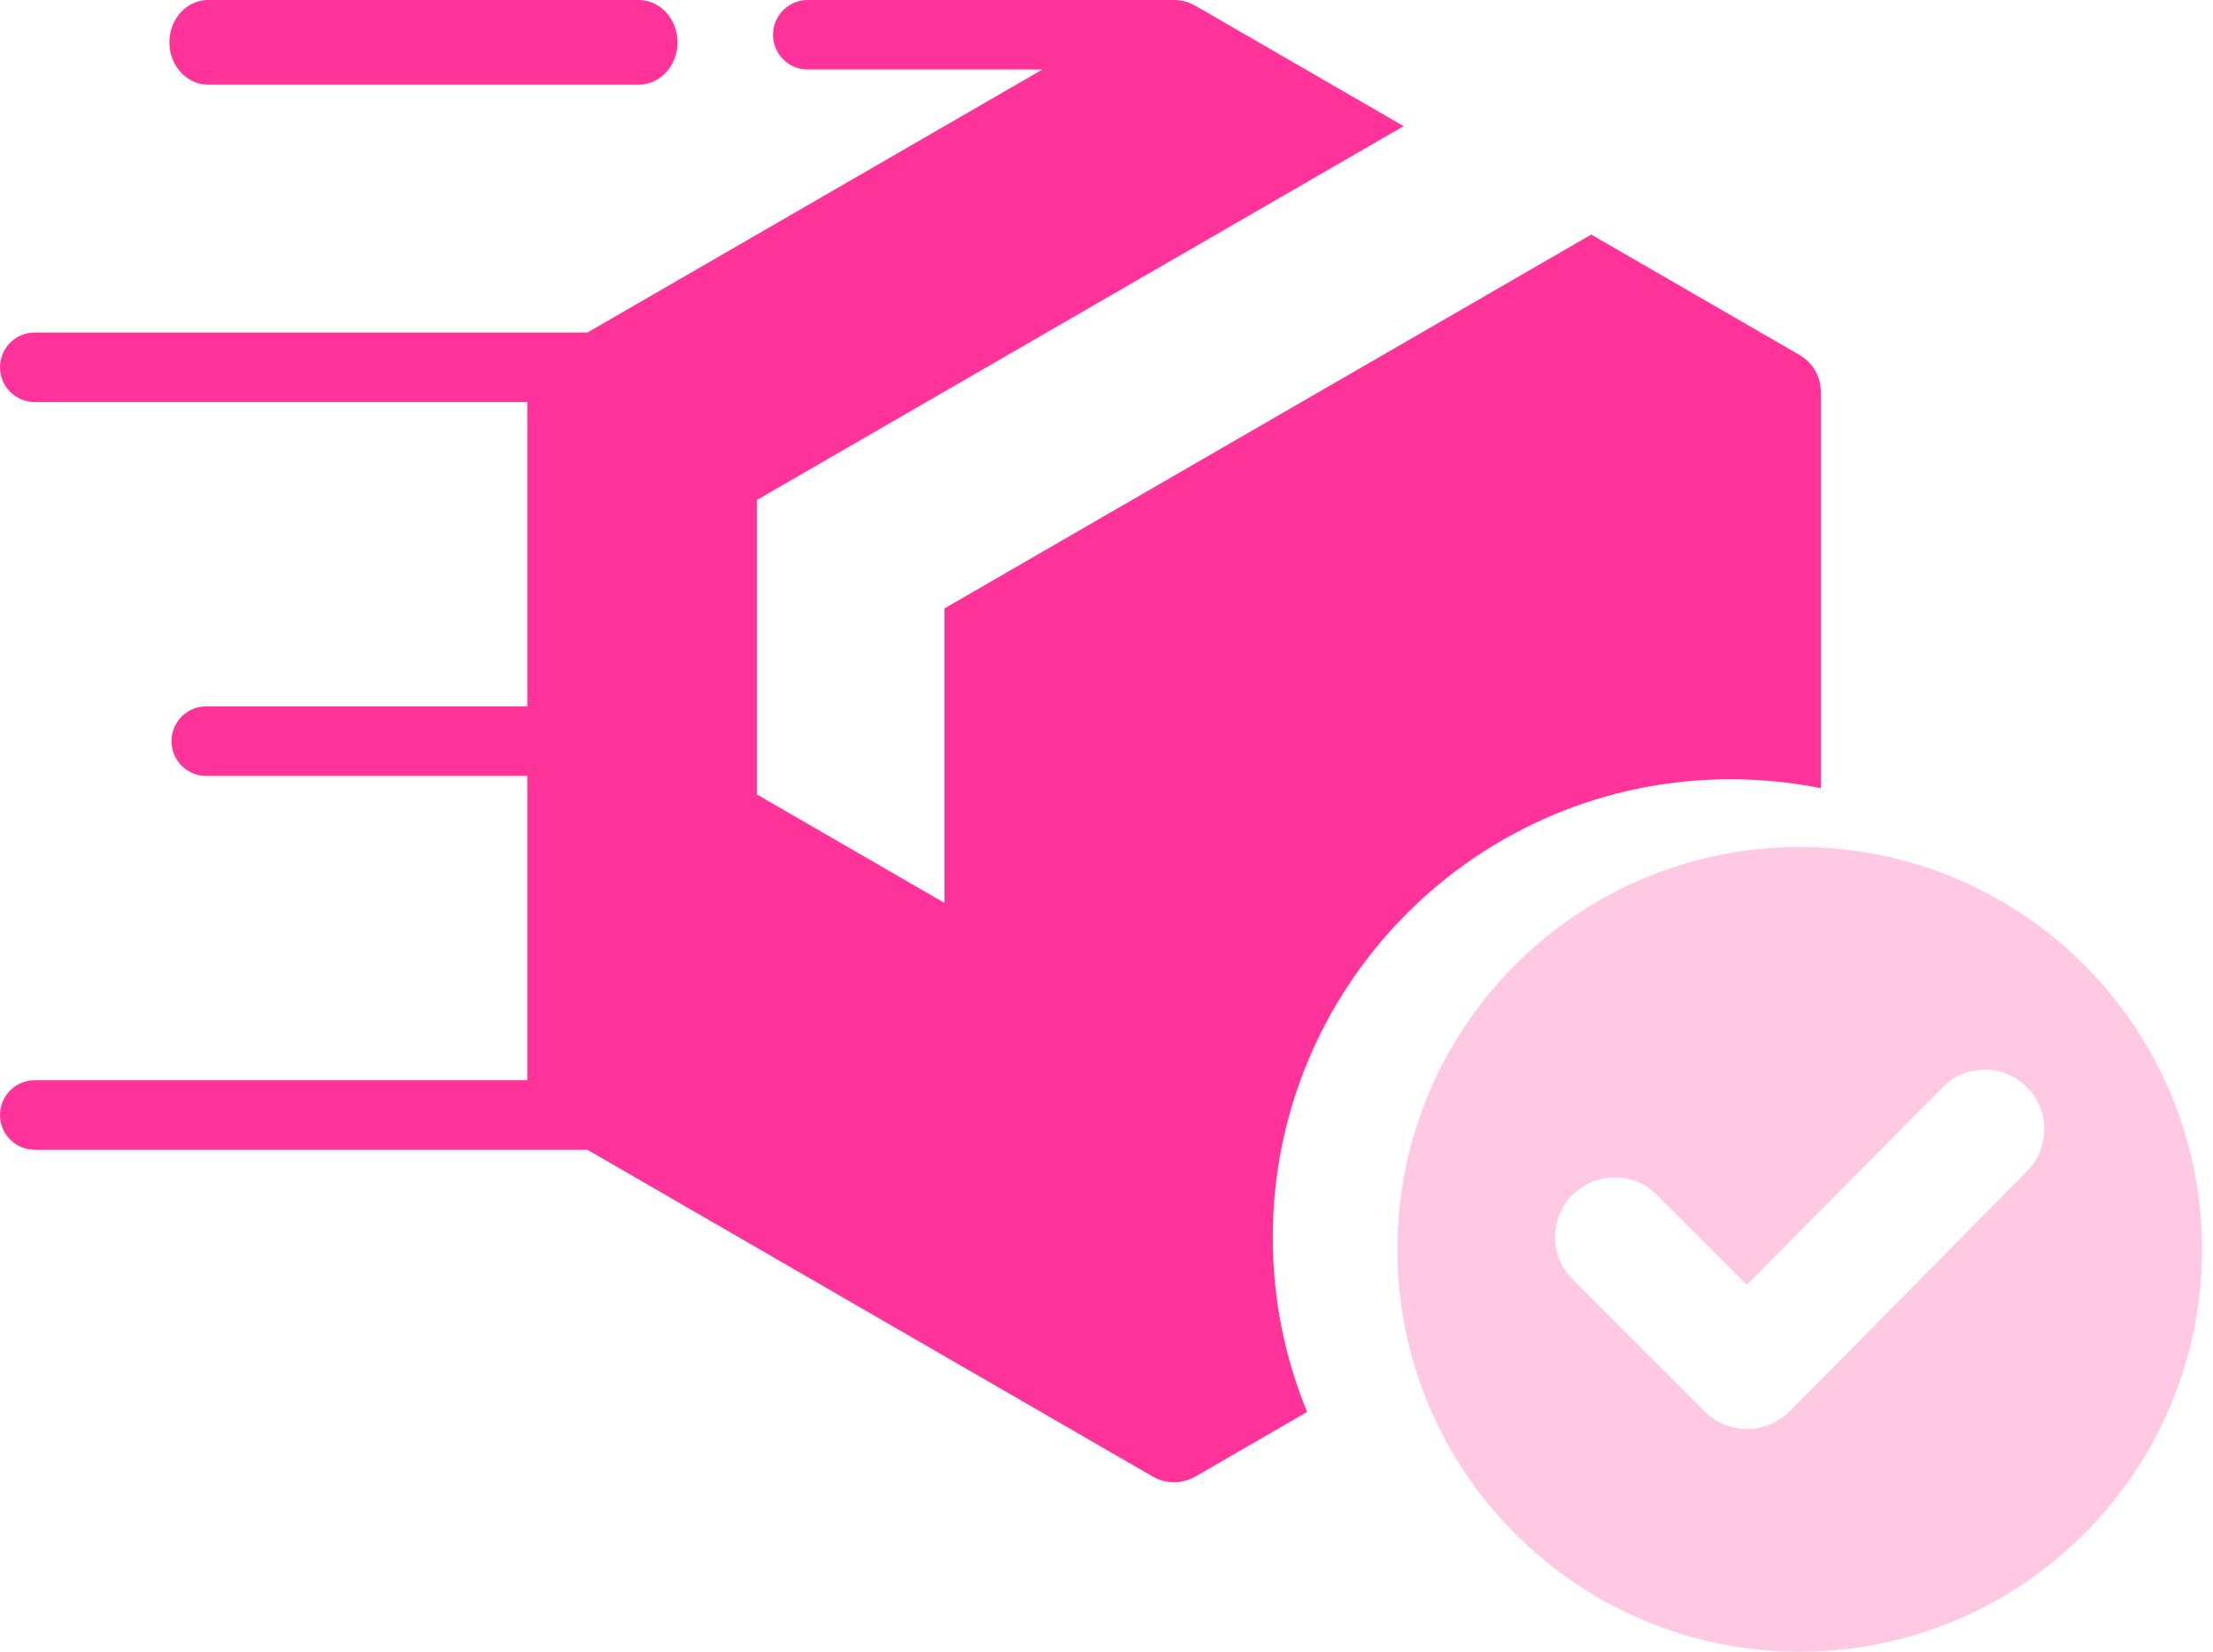
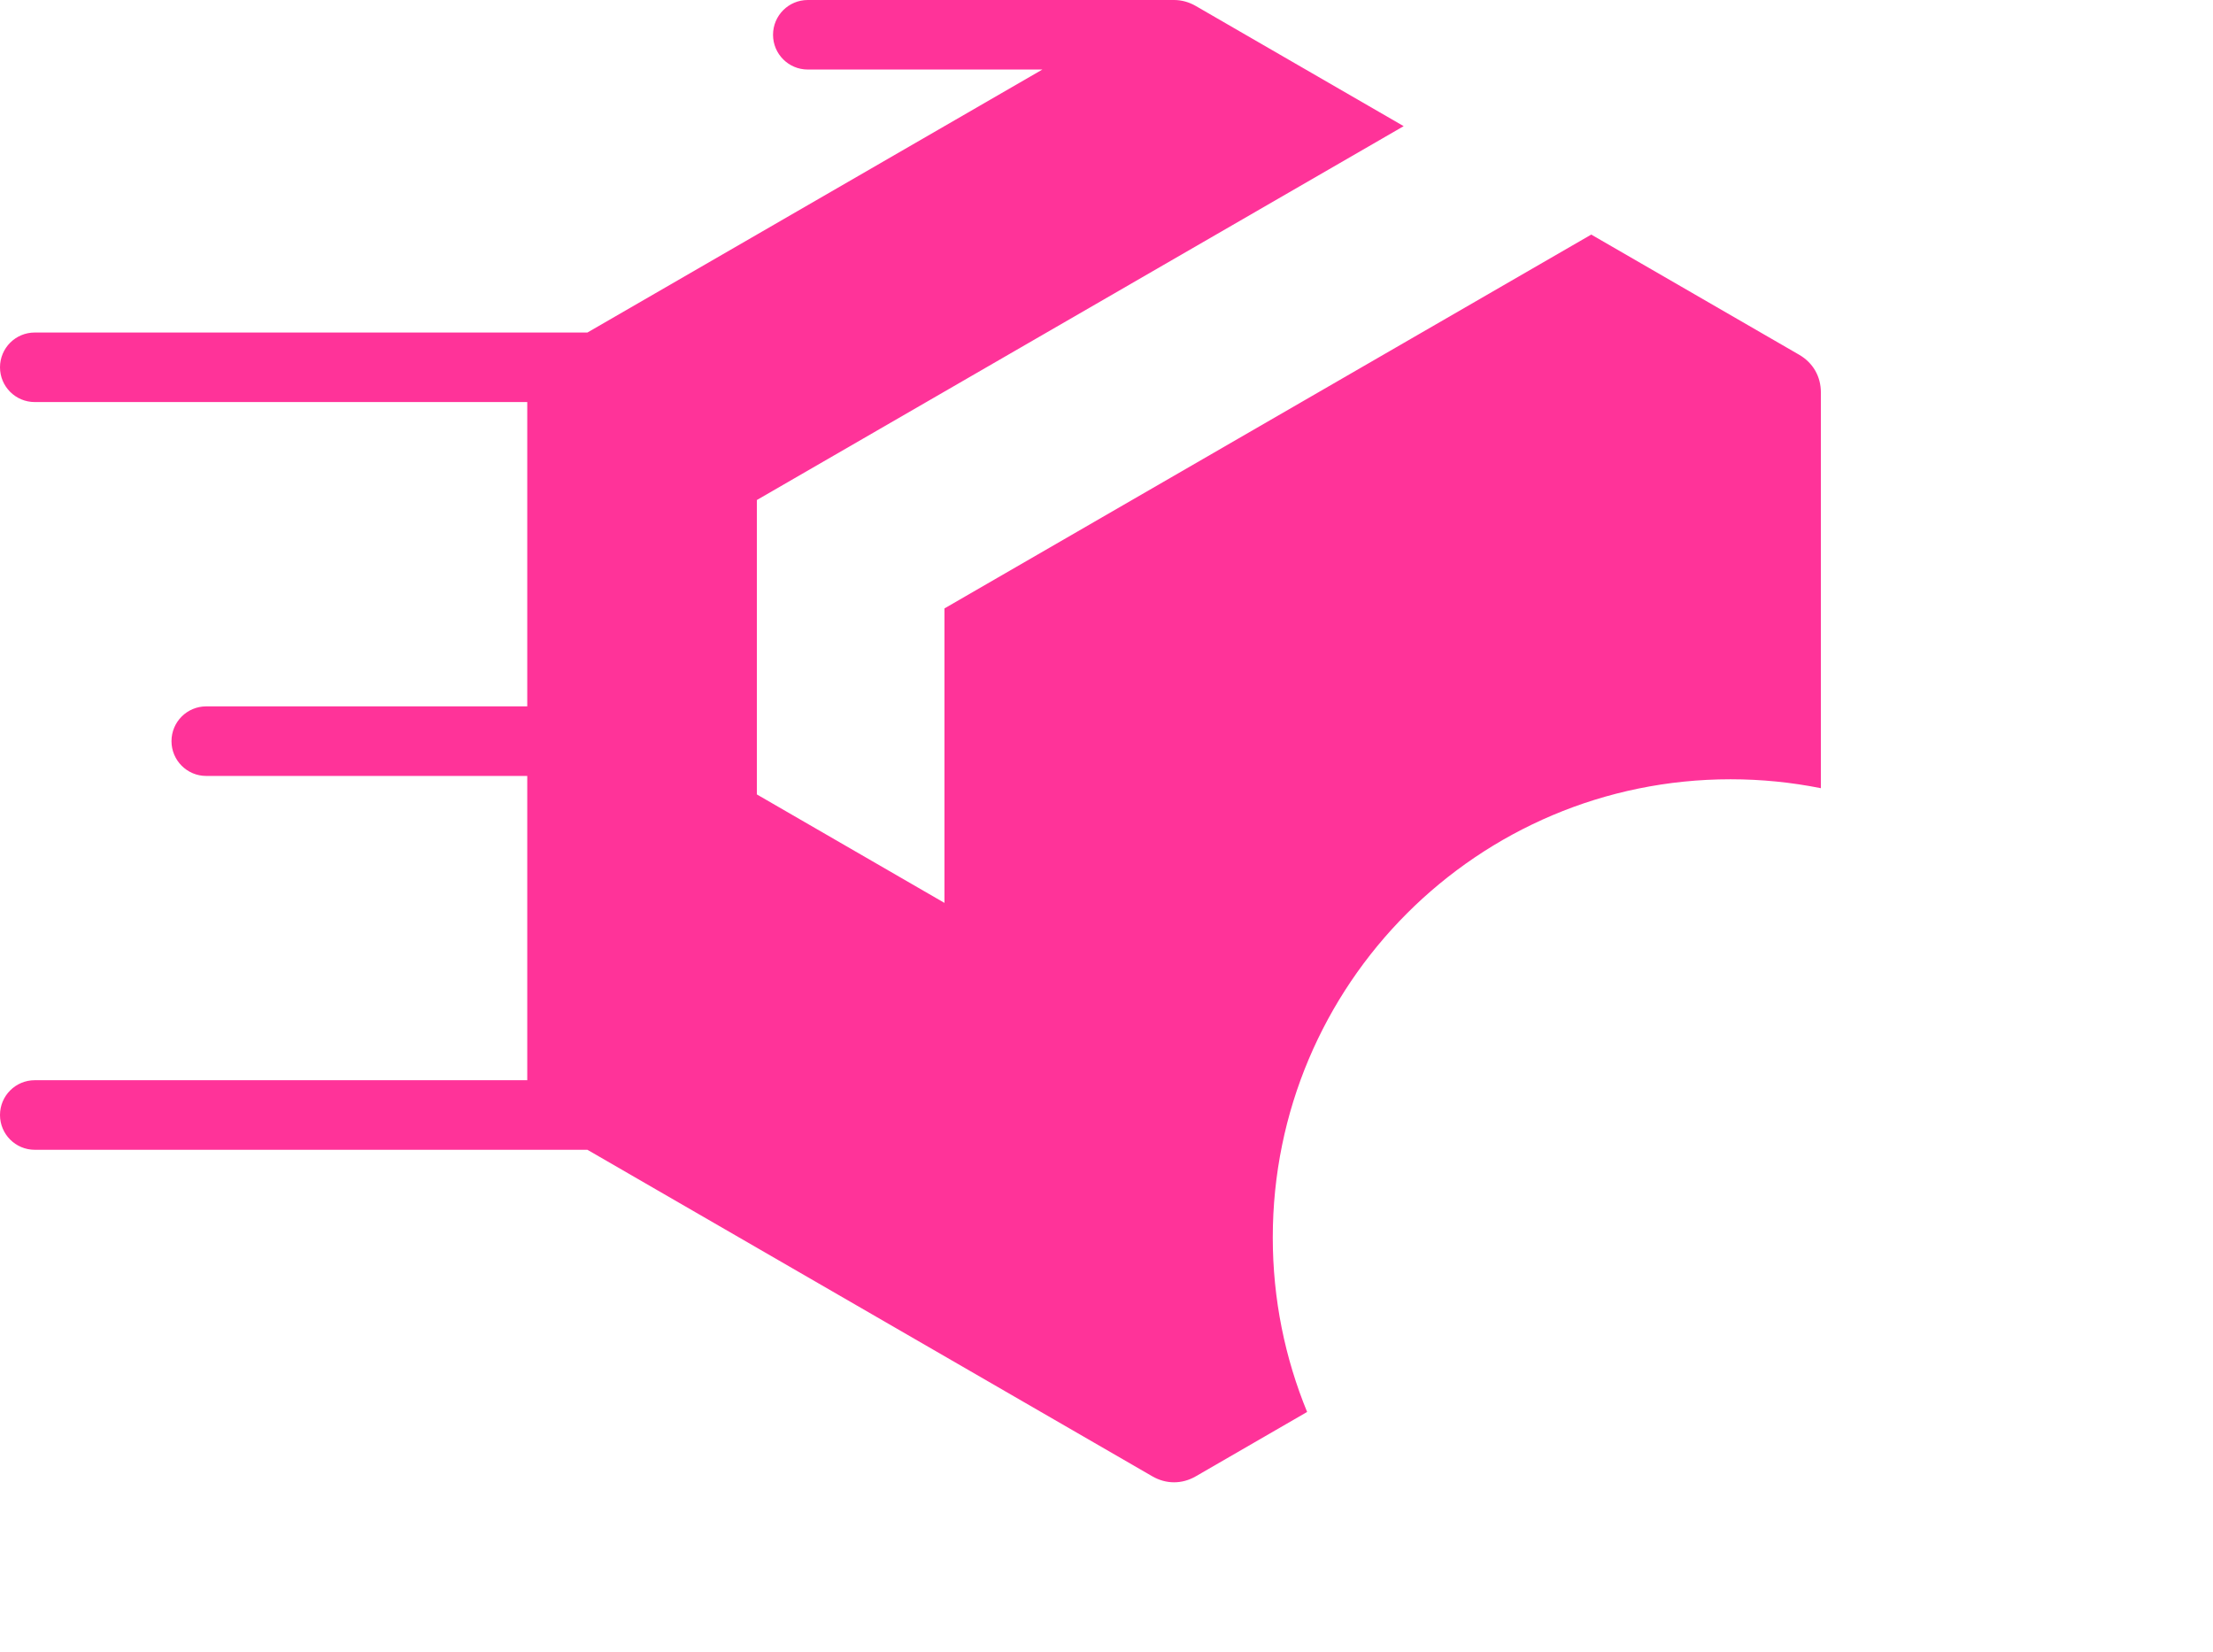
<svg xmlns="http://www.w3.org/2000/svg" version="1.1" viewBox="0 0 67 50" height="50px" width="67px">
  <title>shipping</title>
  <g fill-rule="evenodd" fill="none" stroke-width="1" stroke="none" id="Shopping-Hub">
    <g transform="translate(-813, -598)" id="Shopping-Hub---AH102424">
      <g transform="translate(813, 598)" id="shipping">
        <g fill-rule="nonzero" fill="#FFC9E4" transform="translate(42.308, 25.641)" id="fast-delivery">
-           <path id="Shape" d="M12.179,0 C5.453,0 0,5.453 0,12.179 C0,18.906 5.453,24.359 12.179,24.359 C18.906,24.359 24.359,18.906 24.359,12.179 C24.359,5.453 18.906,0 12.179,0 Z M19.061,9.814 C16.659,12.237 14.274,14.677 11.861,17.09 C11.156,17.795 10.012,17.795 9.306,17.09 L5.304,13.087 C4.598,12.382 4.598,11.238 5.304,10.532 C6.009,9.827 7.153,9.827 7.858,10.532 L10.58,13.254 L16.502,7.273 C17.203,6.564 18.347,6.562 19.053,7.265 C19.759,7.967 19.761,9.107 19.061,9.814 L19.061,9.814 Z" />
-         </g>
+           </g>
        <path fill="#FF3399" id="Path" d="M36.203,0.181 L42.497,3.819 L22.915,15.136 L22.915,24.049 L28.594,27.332 L28.594,18.418 L48.176,7.101 L54.471,10.739 C54.889,10.981 55.128,11.395 55.128,11.878 L55.128,23.86 C54.244,23.683 53.33,23.59 52.394,23.59 C44.739,23.59 38.534,29.801 38.534,37.463 C38.534,39.332 38.905,41.115 39.574,42.742 L36.203,44.691 C35.785,44.932 35.306,44.932 34.888,44.691 L17.784,34.806 L1.052,34.806 C0.471,34.806 0,34.334 0,33.753 C0,33.172 0.471,32.7 1.052,32.7 L15.963,32.7 L15.963,23.489 L6.243,23.489 C5.663,23.489 5.192,23.017 5.192,22.436 C5.192,21.854 5.663,21.383 6.243,21.383 L15.963,21.383 L15.963,12.171 L1.052,12.171 C0.471,12.171 0,11.7 0,11.119 C0,10.537 0.471,10.066 1.052,10.066 L17.785,10.066 L31.559,2.105 L24.456,2.105 C23.875,2.105 23.404,1.634 23.404,1.053 C23.404,0.471 23.875,0 24.456,0 L35.546,0 C35.778,0 36.002,0.065 36.203,0.181 Z" />
-         <path fill="#FF3399" id="Path" d="M19.337,0 L6.304,0 C5.655,0 5.128,0.574 5.128,1.282 C5.128,1.99 5.655,2.564 6.304,2.564 L19.337,2.564 C19.986,2.564 20.513,1.99 20.513,1.282 C20.513,0.574 19.986,0 19.337,0 Z" />
      </g>
    </g>
  </g>
</svg>